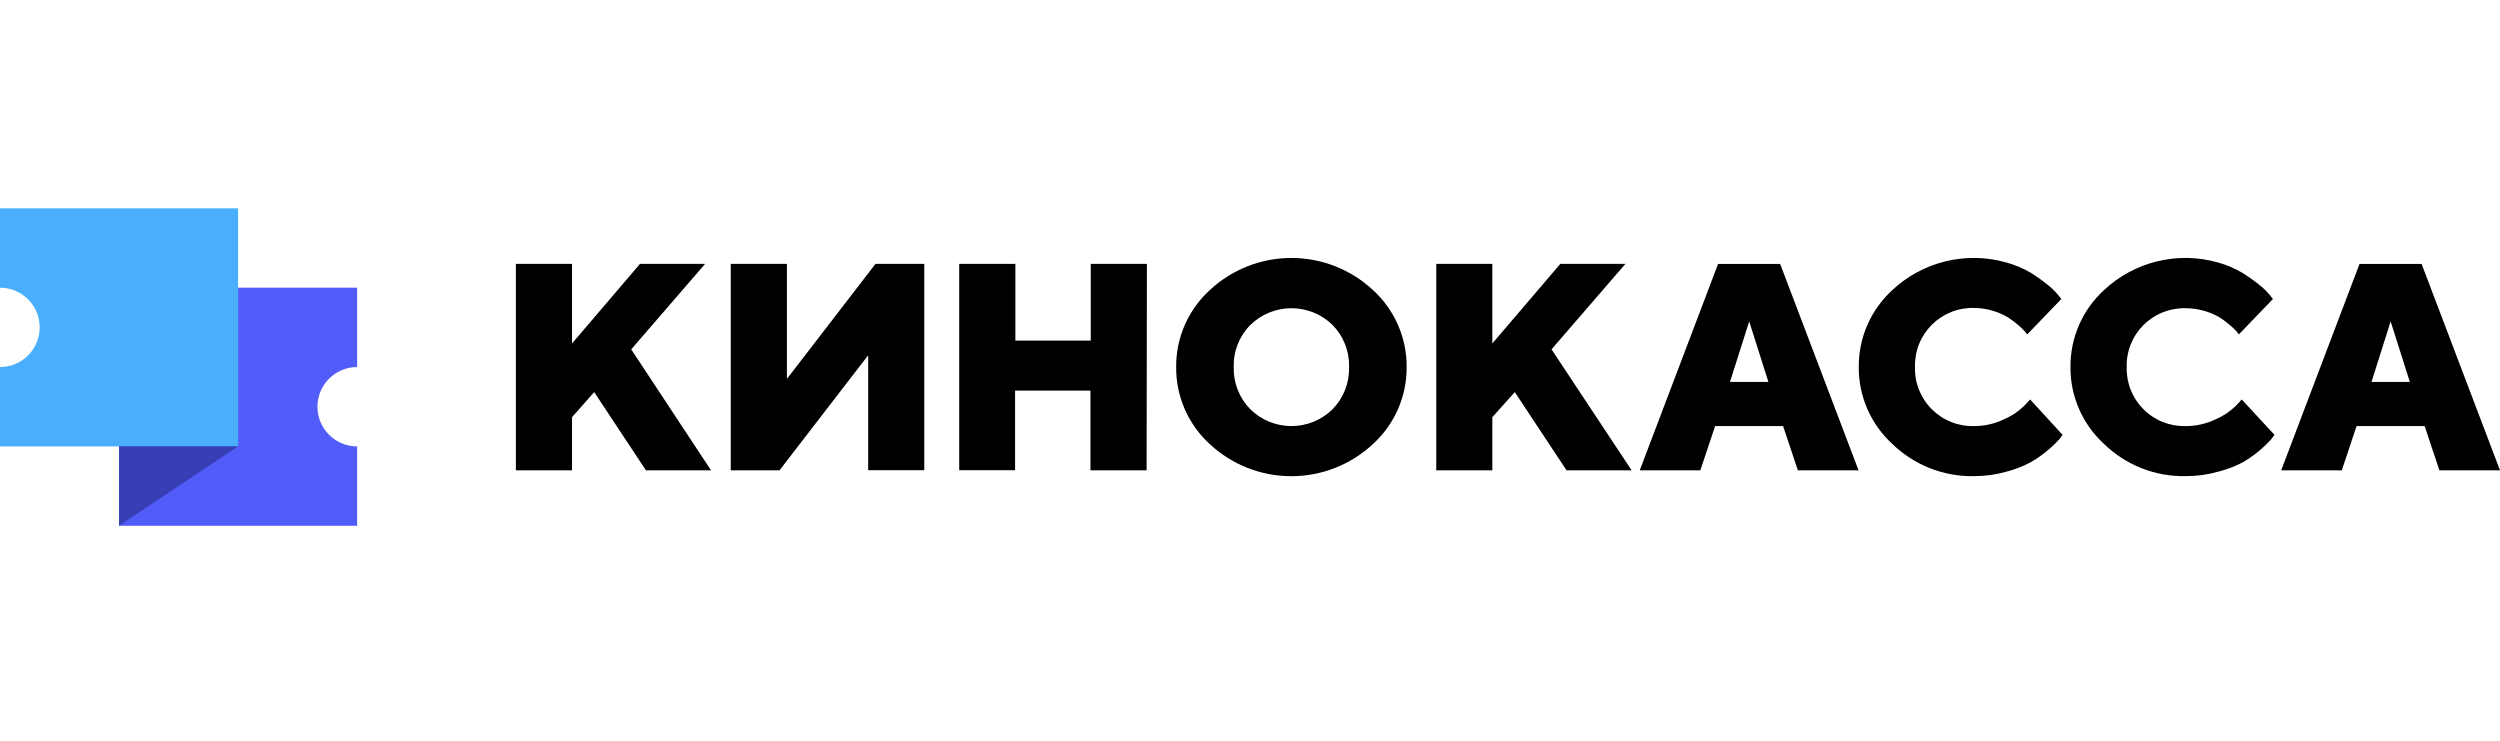
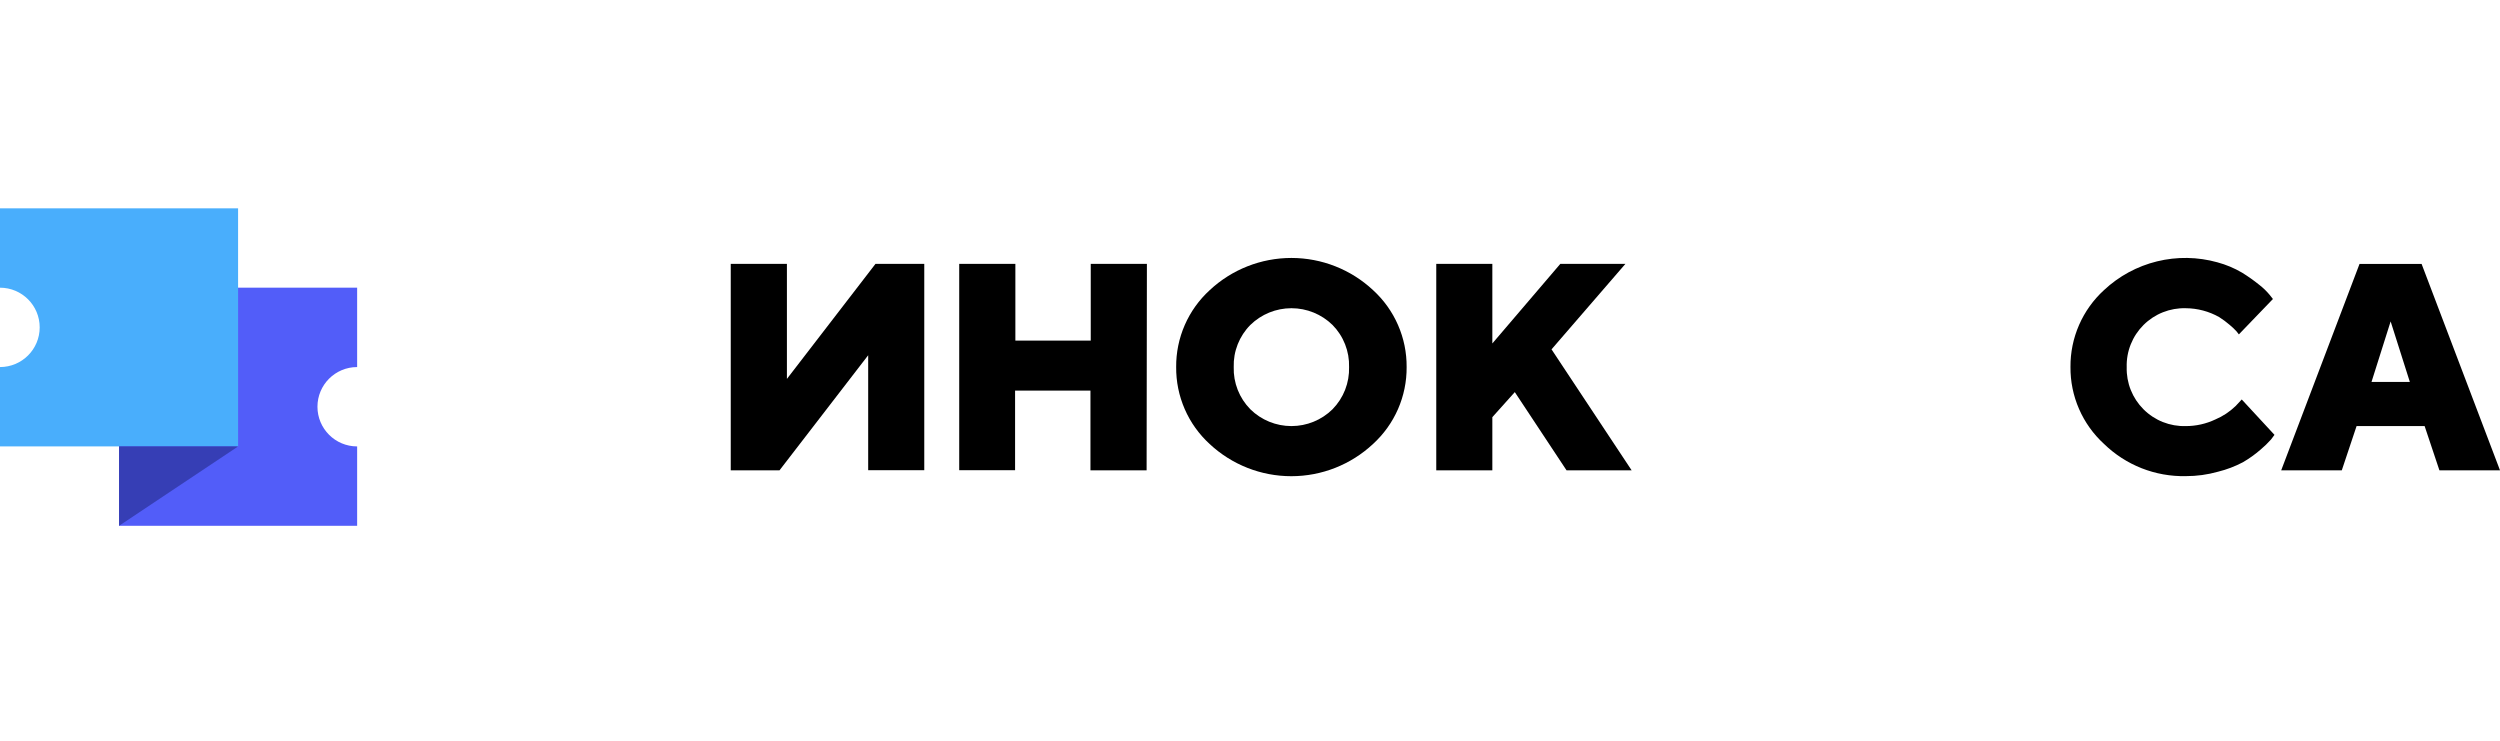
<svg xmlns="http://www.w3.org/2000/svg" width="216" height="64" viewBox="0 0 216 64" fill="none">
  <path fill-rule="evenodd" clip-rule="evenodd" d="M30.857 31.714L30.857 24.857L10.286 24.857L10.286 45.429L30.857 45.429L30.857 38.571C28.963 38.571 27.428 37.036 27.428 35.143C27.428 33.249 28.963 31.714 30.857 31.714Z" fill="#525DF9" />
  <path fill-rule="evenodd" clip-rule="evenodd" d="M3.429 28.286C3.429 26.392 1.894 24.857 2.77723e-05 24.857C1.83151e-05 24.857 8.85779e-06 24.857 -5.99469e-07 24.857L-8.99206e-07 18L20.571 18L20.571 38.571L0 38.571L-2.99733e-07 31.714C9.15753e-06 31.714 1.86148e-05 31.714 2.80721e-05 31.714C1.894 31.714 3.429 30.179 3.429 28.286Z" fill="#49AEFC" />
  <path d="M10.286 38.571H20.571L10.286 45.429V38.571Z" fill="#363EB5" />
-   <path d="M49.423 36.043V40.635H44.571V22.797H49.423V29.674L55.297 22.797H60.921L54.537 30.184L61.432 40.635H55.807L51.339 33.878L49.423 36.043Z" fill="black" />
  <path d="M67.989 22.797V32.738L75.643 22.797H79.857V40.628H75.011V30.693L67.35 40.635H63.136V22.797H67.989Z" fill="black" />
  <path d="M99.067 40.635H94.215V33.75H87.703V40.628H82.876V22.797H87.728V29.426H94.24V22.797H99.092L99.067 40.635Z" fill="black" />
  <path d="M118.628 38.361C116.715 40.149 114.192 41.144 111.57 41.144C108.949 41.144 106.426 40.149 104.513 38.361C103.591 37.517 102.857 36.489 102.359 35.343C101.861 34.198 101.609 32.961 101.621 31.712C101.611 30.465 101.864 29.229 102.363 28.084C102.862 26.94 103.597 25.913 104.519 25.07C106.432 23.282 108.955 22.287 111.577 22.287C114.198 22.287 116.721 23.282 118.634 25.07C119.557 25.913 120.291 26.94 120.79 28.084C121.29 29.229 121.543 30.465 121.533 31.712C121.543 32.962 121.289 34.199 120.789 35.345C120.288 36.49 119.552 37.518 118.628 38.361ZM108.03 35.362C108.976 36.292 110.251 36.813 111.58 36.813C112.908 36.813 114.183 36.292 115.129 35.362C115.601 34.88 115.971 34.309 116.217 33.682C116.462 33.055 116.579 32.385 116.56 31.712C116.579 31.041 116.462 30.374 116.216 29.749C115.971 29.124 115.601 28.555 115.129 28.076C114.182 27.149 112.907 26.629 111.58 26.629C110.252 26.629 108.978 27.149 108.03 28.076C107.556 28.553 107.185 29.122 106.938 29.747C106.691 30.372 106.574 31.041 106.594 31.712C106.574 32.386 106.691 33.056 106.938 33.684C107.185 34.311 107.556 34.881 108.03 35.362Z" fill="black" />
  <path d="M128.938 36.043V40.635H124.093V22.797H128.938V29.674L134.812 22.797H140.436L134.052 30.184L140.973 40.635H135.348L130.879 33.878L128.938 36.043Z" fill="black" />
-   <path d="M148.187 36.814L146.91 40.635H141.675L148.442 22.803H153.805L160.579 40.635H155.337L154.06 36.814H148.187ZM151.13 27.77L149.47 32.999H152.79L151.13 27.77Z" fill="black" />
-   <path d="M166.912 35.361C167.389 35.839 167.959 36.215 168.587 36.464C169.215 36.714 169.888 36.833 170.564 36.813C171.447 36.816 172.32 36.62 173.117 36.24C173.767 35.968 174.36 35.577 174.866 35.088L175.403 34.514L178.205 37.571C178.115 37.708 178.017 37.84 177.912 37.966C177.633 38.272 177.334 38.559 177.018 38.826C176.545 39.236 176.034 39.6 175.492 39.915C174.814 40.281 174.094 40.563 173.347 40.756C172.442 41.012 171.505 41.141 170.564 41.138C169.259 41.165 167.963 40.933 166.749 40.455C165.536 39.977 164.43 39.263 163.496 38.355C162.573 37.511 161.838 36.483 161.339 35.337C160.84 34.192 160.587 32.955 160.598 31.706C160.588 30.458 160.841 29.222 161.34 28.078C161.84 26.934 162.574 25.907 163.496 25.064C164.785 23.857 166.364 23.002 168.081 22.582C169.797 22.161 171.593 22.189 173.296 22.663C174.05 22.865 174.774 23.167 175.447 23.561C175.958 23.879 176.448 24.228 176.916 24.605C177.245 24.86 177.544 25.151 177.81 25.471L178.097 25.834L175.154 28.891L174.949 28.636C174.772 28.442 174.582 28.259 174.381 28.089C174.087 27.833 173.773 27.601 173.443 27.395C172.567 26.889 171.575 26.617 170.564 26.605C169.888 26.586 169.215 26.706 168.587 26.955C167.959 27.205 167.389 27.579 166.911 28.056C166.433 28.533 166.057 29.102 165.807 29.728C165.557 30.355 165.438 31.026 165.456 31.7C165.434 32.377 165.552 33.052 165.802 33.681C166.053 34.312 166.43 34.883 166.912 35.361Z" fill="black" />
  <path d="M185.196 35.361C185.674 35.84 186.245 36.216 186.874 36.466C187.504 36.715 188.177 36.834 188.854 36.814C189.738 36.814 190.61 36.618 191.408 36.24C192.055 35.966 192.645 35.575 193.151 35.088L193.687 34.514L196.515 37.571C196.445 37.673 196.349 37.807 196.222 37.966C195.941 38.28 195.638 38.574 195.315 38.845C194.844 39.255 194.335 39.619 193.796 39.934C193.113 40.295 192.388 40.571 191.638 40.756C190.73 41.012 189.791 41.141 188.848 41.138C187.545 41.165 186.249 40.932 185.037 40.455C183.825 39.977 182.72 39.263 181.787 38.355C180.864 37.511 180.129 36.483 179.63 35.337C179.13 34.192 178.878 32.955 178.889 31.706C178.879 30.458 179.132 29.222 179.631 28.078C180.13 26.934 180.865 25.907 181.787 25.064C183.075 23.857 184.652 23.002 186.368 22.582C188.083 22.161 189.879 22.189 191.58 22.663C192.33 22.865 193.05 23.167 193.719 23.561C194.232 23.878 194.725 24.226 195.194 24.605C195.525 24.859 195.827 25.15 196.094 25.471L196.381 25.834L193.438 28.891L193.24 28.636C193.062 28.441 192.87 28.258 192.666 28.089C192.373 27.835 192.061 27.603 191.734 27.395C190.854 26.9 189.863 26.637 188.854 26.63C188.178 26.611 187.505 26.73 186.877 26.979C186.249 27.228 185.678 27.602 185.2 28.079C184.721 28.556 184.346 29.126 184.096 29.753C183.846 30.38 183.727 31.051 183.747 31.725C183.729 32.398 183.848 33.067 184.097 33.692C184.346 34.317 184.72 34.885 185.196 35.361Z" fill="black" />
  <path d="M203.608 36.814L202.331 40.635H197.096L203.863 22.803H209.226L216 40.635H210.765L209.488 36.814H203.608ZM206.551 27.77L204.898 32.999H208.211L206.551 27.77Z" fill="black" />
</svg>